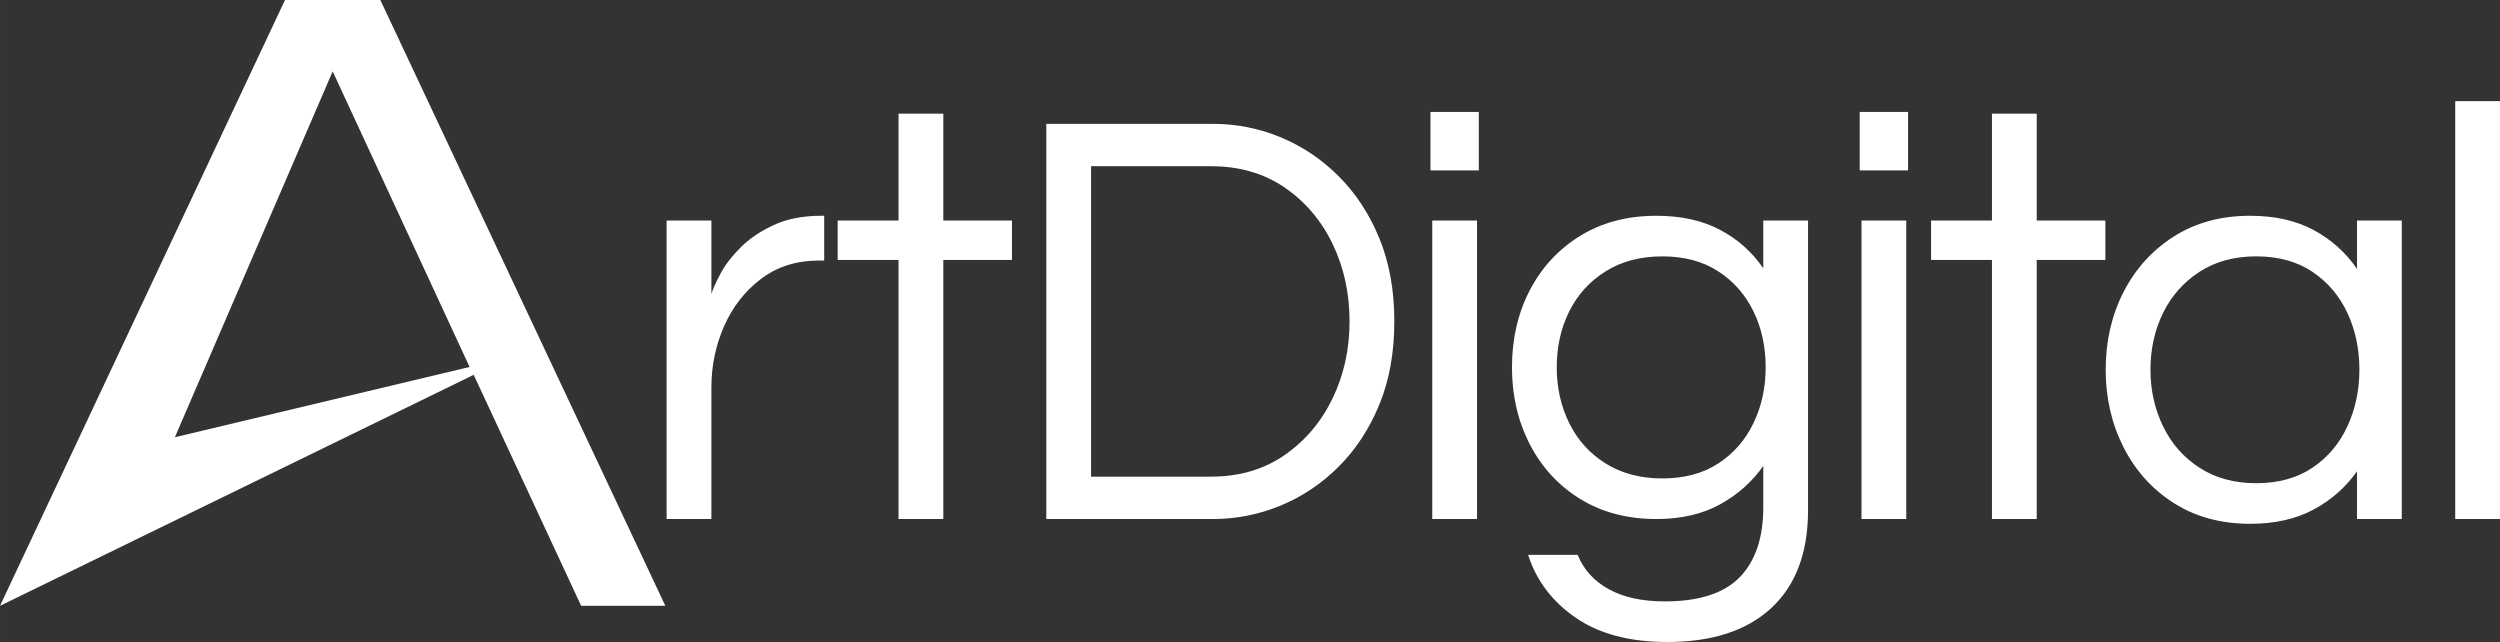
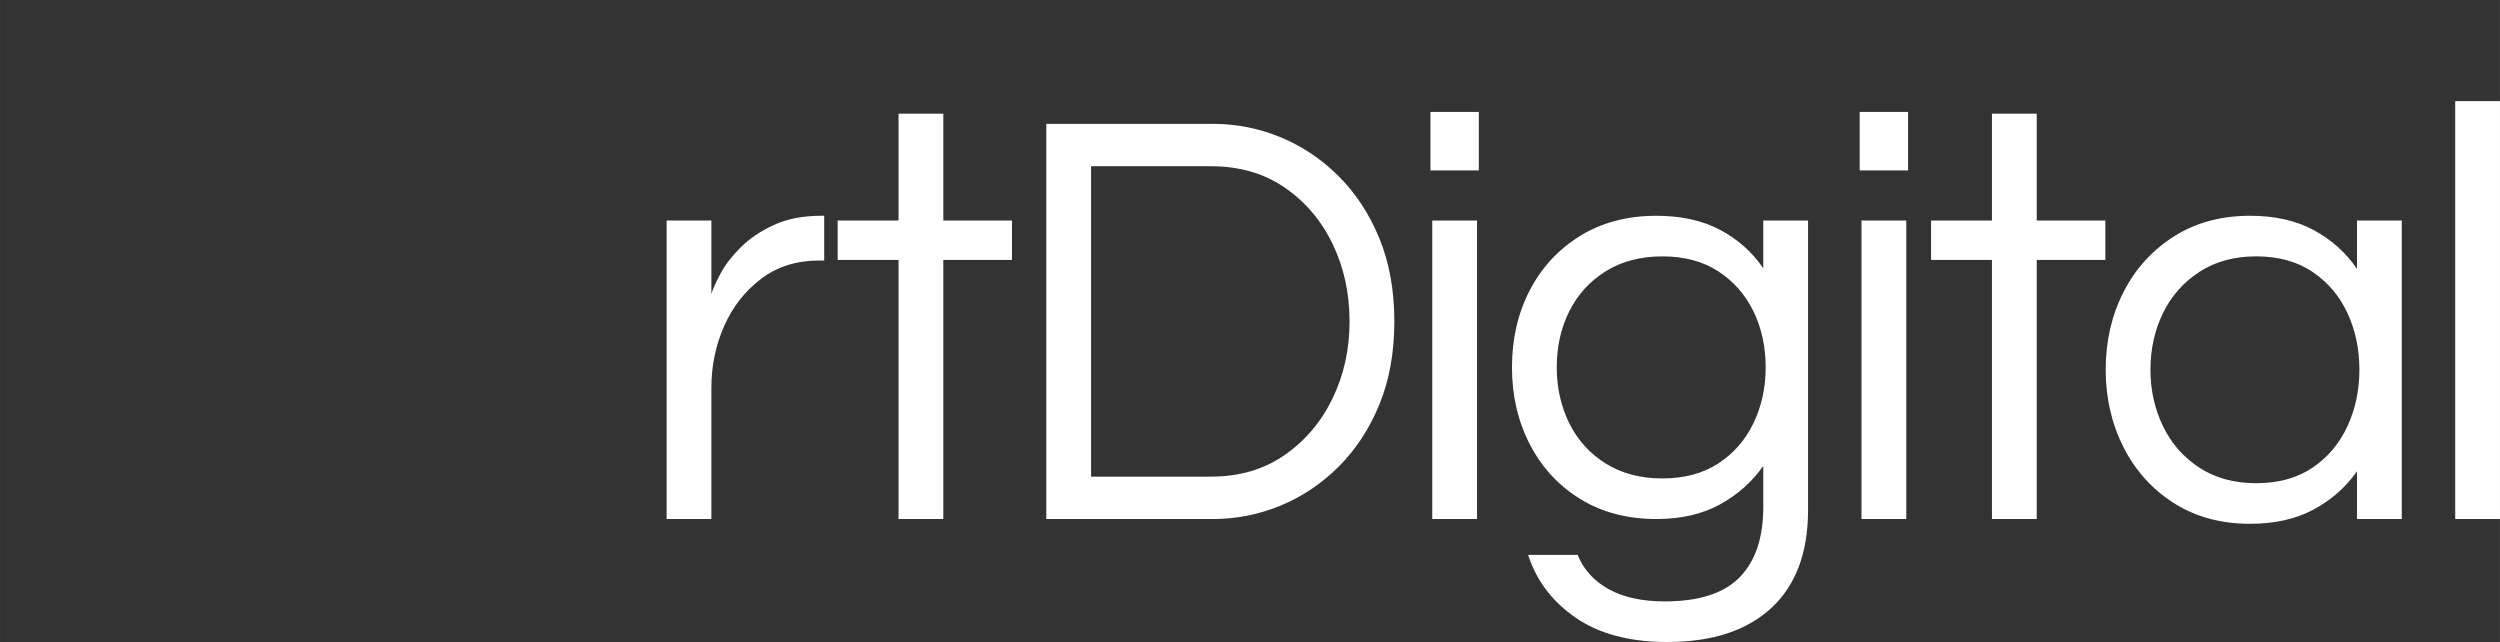
<svg xmlns="http://www.w3.org/2000/svg" width="127.95mm" height="32.857mm" version="1.1" viewBox="0 0 12826.82 3293.91">
  <rect x="0" y="0" width="12826.82" height="3293.91" fill="#333333" stroke="none" />
  <path fill="white" d="M3420.19 2662.98l0 -1531.4 229.71 0 0 376.72c8.17,-26.55 23.99,-61.76 47.47,-105.66 23.49,-43.91 57.68,-88.32 102.6,-133.24 44.92,-44.92 101.58,-83.21 169.99,-114.86 68.4,-31.65 149.56,-47.47 243.48,-47.47l15.32 0 0 229.71 -27.57 0c-114.34,0 -212.86,31.14 -295.55,93.41 -82.7,62.27 -145.99,142.93 -189.9,241.96 -43.9,99.04 -65.84,204.7 -65.84,317.01l0 673.81 -229.71 0zm1189.99 0l0 -1329.26 -312.41 0 0 -202.14 312.41 0 0 -548.24 229.71 0 0 548.24 352.22 0 0 202.14 -352.22 0 0 1329.26 -229.71 0zm758.14 0l0 -2027.57 854.52 0c120.47,0 236.35,22.97 347.63,68.91 111.28,45.94 210.82,112.81 298.62,200.62 87.8,87.8 157.22,193.97 208.27,318.53 51.05,124.55 76.57,266.46 76.57,425.73 0,159.27 -25.52,301.18 -76.57,425.73 -51.05,124.56 -120.47,230.73 -208.27,318.53 -87.8,87.8 -187.34,154.67 -298.62,200.62 -111.29,45.94 -227.16,68.91 -347.63,68.91l-854.52 0zm229.71 -217.46l615.63 0c144.97,0 270.54,-36.75 376.72,-110.26 106.17,-73.5 188.36,-170.49 246.55,-290.96 58.19,-120.47 87.29,-252.18 87.29,-395.1 0,-144.97 -29.09,-277.7 -87.29,-398.17 -58.19,-120.47 -140.38,-216.95 -246.55,-289.43 -106.18,-72.49 -231.76,-108.73 -376.72,-108.73l-615.63 0 0 1592.65zm1741.3 -1571.22l0 -300.15 248.09 0 0 300.15 -248.09 0zm9.19 1788.68l0 -1531.4 229.71 0 0 1531.4 -229.71 0zm1205.31 630.94c-191.94,0 -348.14,-41.34 -468.61,-124.04 -120.47,-82.7 -202.14,-190.41 -245.02,-323.13l254.21 0c30.63,75.55 83.72,134.25 159.27,176.12 75.55,41.85 171.52,62.79 287.9,62.79 175.6,0 303.72,-41.35 384.38,-124.05 80.65,-82.7 120.98,-202.65 120.98,-359.87l0 -211.33c-57.17,81.67 -131.2,147.53 -222.06,197.55 -90.86,50.02 -199.59,75.04 -326.18,75.04 -149.06,0 -279.23,-34.2 -390.51,-102.6 -111.29,-68.4 -197.55,-161.82 -258.81,-280.25 -61.25,-118.42 -91.88,-250.13 -91.88,-395.1 0,-147.01 30.63,-279.22 91.88,-396.63 61.26,-117.41 147.53,-210.31 258.81,-278.71 111.28,-68.41 241.45,-102.6 390.51,-102.6 126.59,0 235.32,23.99 326.18,71.98 90.87,47.98 164.89,113.83 222.06,197.55l0 -245.03 229.71 0 0 1485.46c0,218.48 -62.8,385.92 -188.37,502.3 -125.57,116.39 -303.72,174.58 -534.46,174.58zm-24.5 -839.2c112.3,0 207.76,-25.52 286.37,-76.57 78.62,-51.05 138.84,-119.97 180.71,-206.74 41.85,-86.78 62.79,-182.23 62.79,-286.37 0,-106.17 -20.93,-202.14 -62.79,-287.9 -41.86,-85.76 -102.09,-154.16 -180.71,-205.21 -78.62,-51.05 -174.07,-76.57 -286.37,-76.57 -112.31,0 -209.29,25.52 -290.97,76.57 -81.67,51.05 -143.95,119.45 -186.82,205.21 -42.89,85.76 -64.32,181.73 -64.32,287.9 0,104.14 21.43,199.6 64.32,286.37 42.88,86.78 105.15,155.7 186.82,206.74 81.68,51.05 178.66,76.57 290.97,76.57zm1012.34 -1580.41l0 -300.15 248.09 0 0 300.15 -248.09 0zm9.19 1788.68l0 -1531.4 229.71 0 0 1531.4 -229.71 0zm669.32 0l0 -1329.26 -312.41 0 0 -202.14 312.41 0 0 -548.24 229.71 0 0 548.24 352.22 0 0 202.14 -352.22 0 0 1329.26 -229.71 0zm1324.76 24.5c-149.06,0 -279.23,-35.22 -390.51,-105.66 -111.29,-70.44 -197.55,-165.9 -258.81,-286.37 -61.25,-120.48 -91.88,-253.2 -91.88,-398.17 0,-147.01 30.63,-280.25 91.88,-399.69 61.26,-119.46 147.53,-214.4 258.81,-284.85 111.28,-70.44 241.45,-105.66 390.51,-105.66 126.59,0 235.32,24.5 326.18,73.5 90.87,49.01 164.89,115.37 222.06,199.08l0 -248.09 229.71 0 0 1531.4 -229.71 0 0 -245.03c-57.17,81.68 -131.2,147.01 -222.06,196.03 -90.86,49 -199.59,73.5 -326.18,73.5zm30.63 -208.27c114.34,0 210.82,-26.55 289.43,-79.64 78.62,-53.08 138.34,-124.04 179.17,-212.86 40.84,-88.82 61.26,-185.3 61.26,-289.44 0,-106.17 -20.42,-203.16 -61.26,-290.96 -40.83,-87.81 -100.56,-158.25 -179.17,-211.33 -78.61,-53.09 -175.08,-79.64 -289.43,-79.64 -112.31,0 -209.29,26.55 -290.97,79.64 -81.67,53.08 -143.95,123.53 -186.82,211.33 -42.89,87.8 -64.32,184.79 -64.32,290.96 0,104.14 21.43,200.62 64.32,289.44 42.88,88.82 105.15,159.78 186.82,212.86 81.68,53.09 178.66,79.64 290.97,79.64zm1021.53 183.77l0 -2143.96 229.71 0 0 2143.96 -229.71 0z" />
-   <path fill="white" d="M3413.56 3108.28l-1462.21 -3108.28 -489.14 0 -1462.21 3108.28 2430.42 -1185.07 551.25 1185.07 431.89 0zm-1004.29 -1225.47l-1512.06 360.57 809.58 -1877.16 702.48 1516.58z" />
</svg>